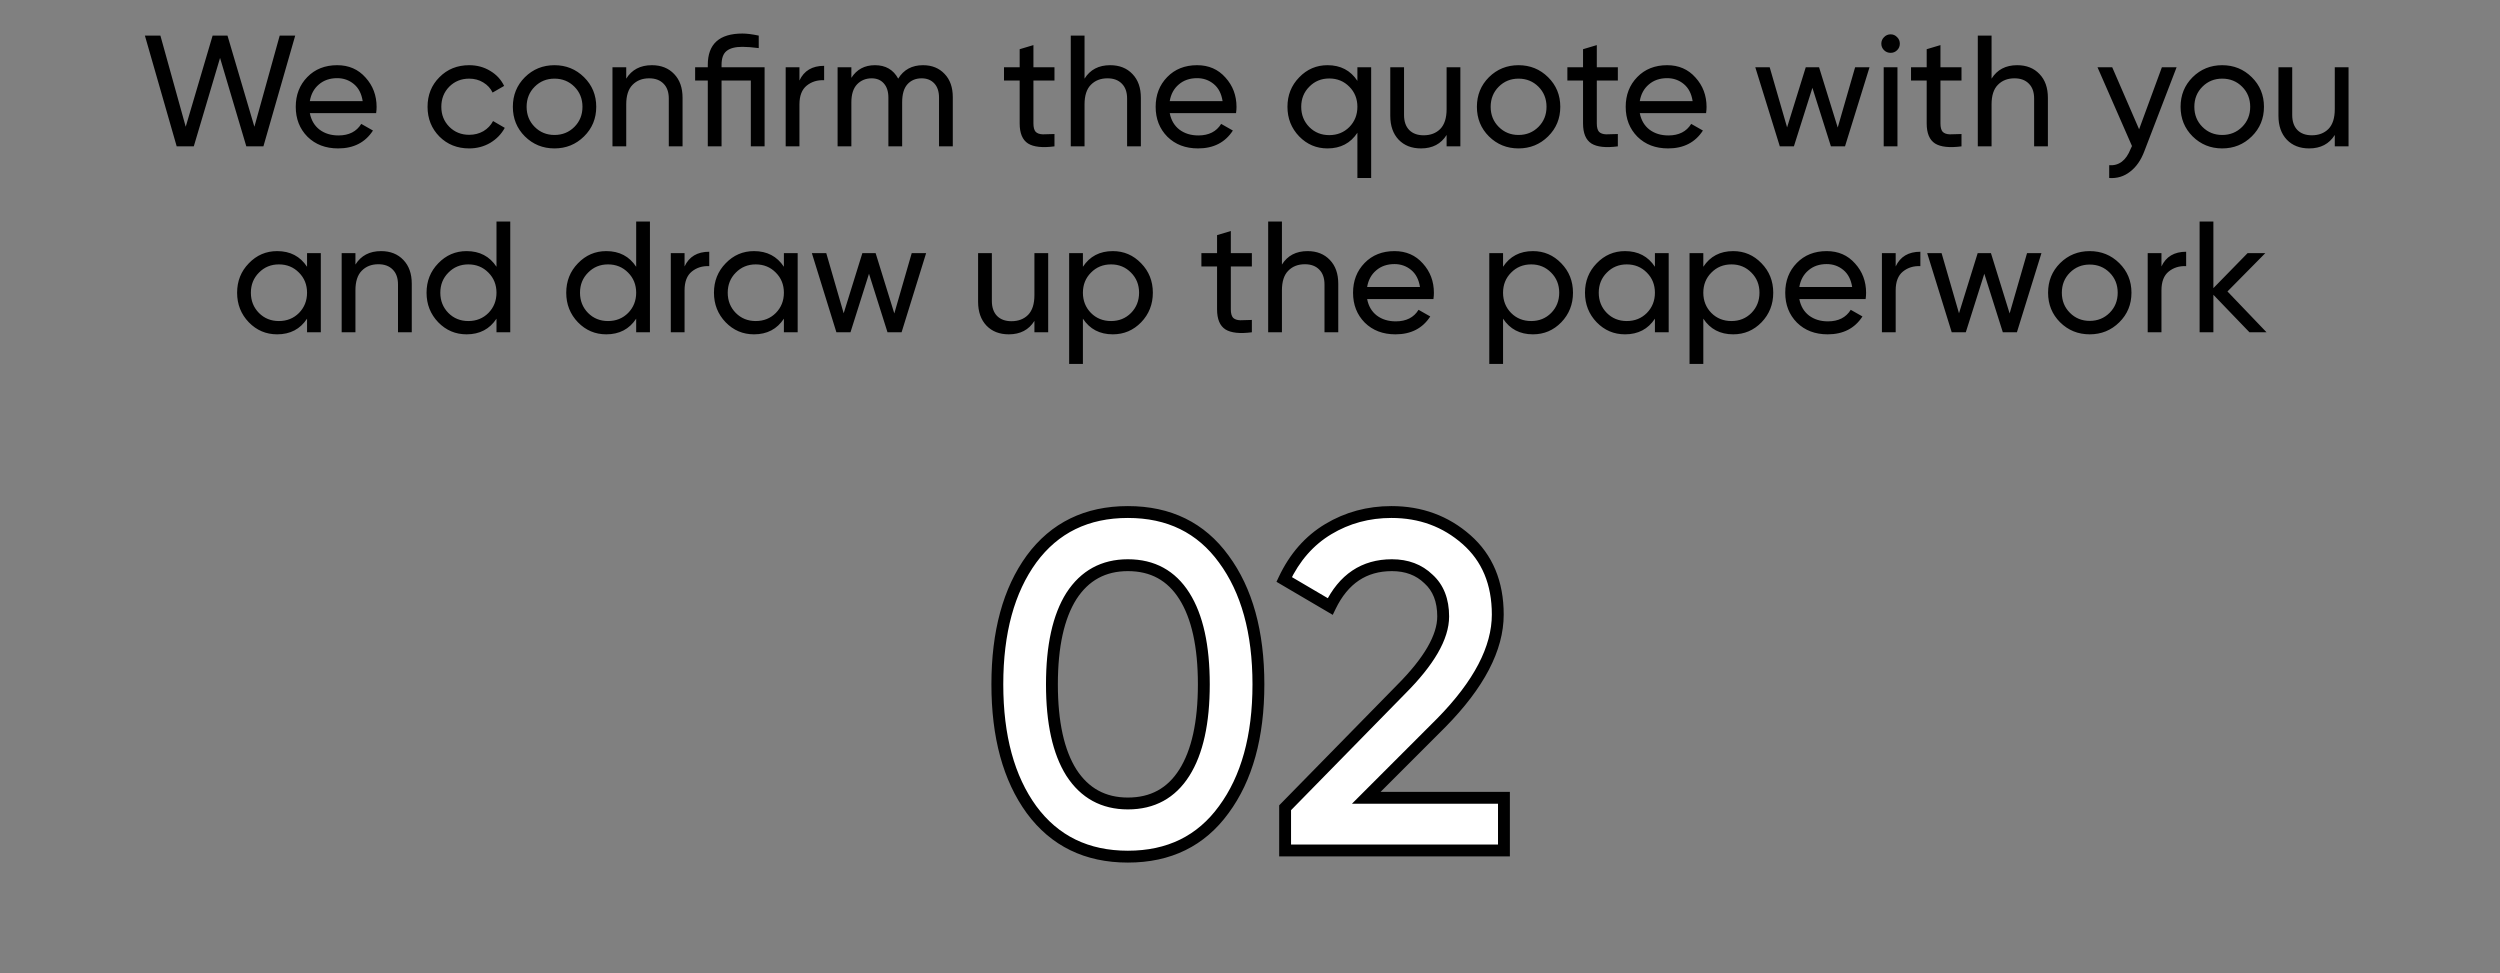
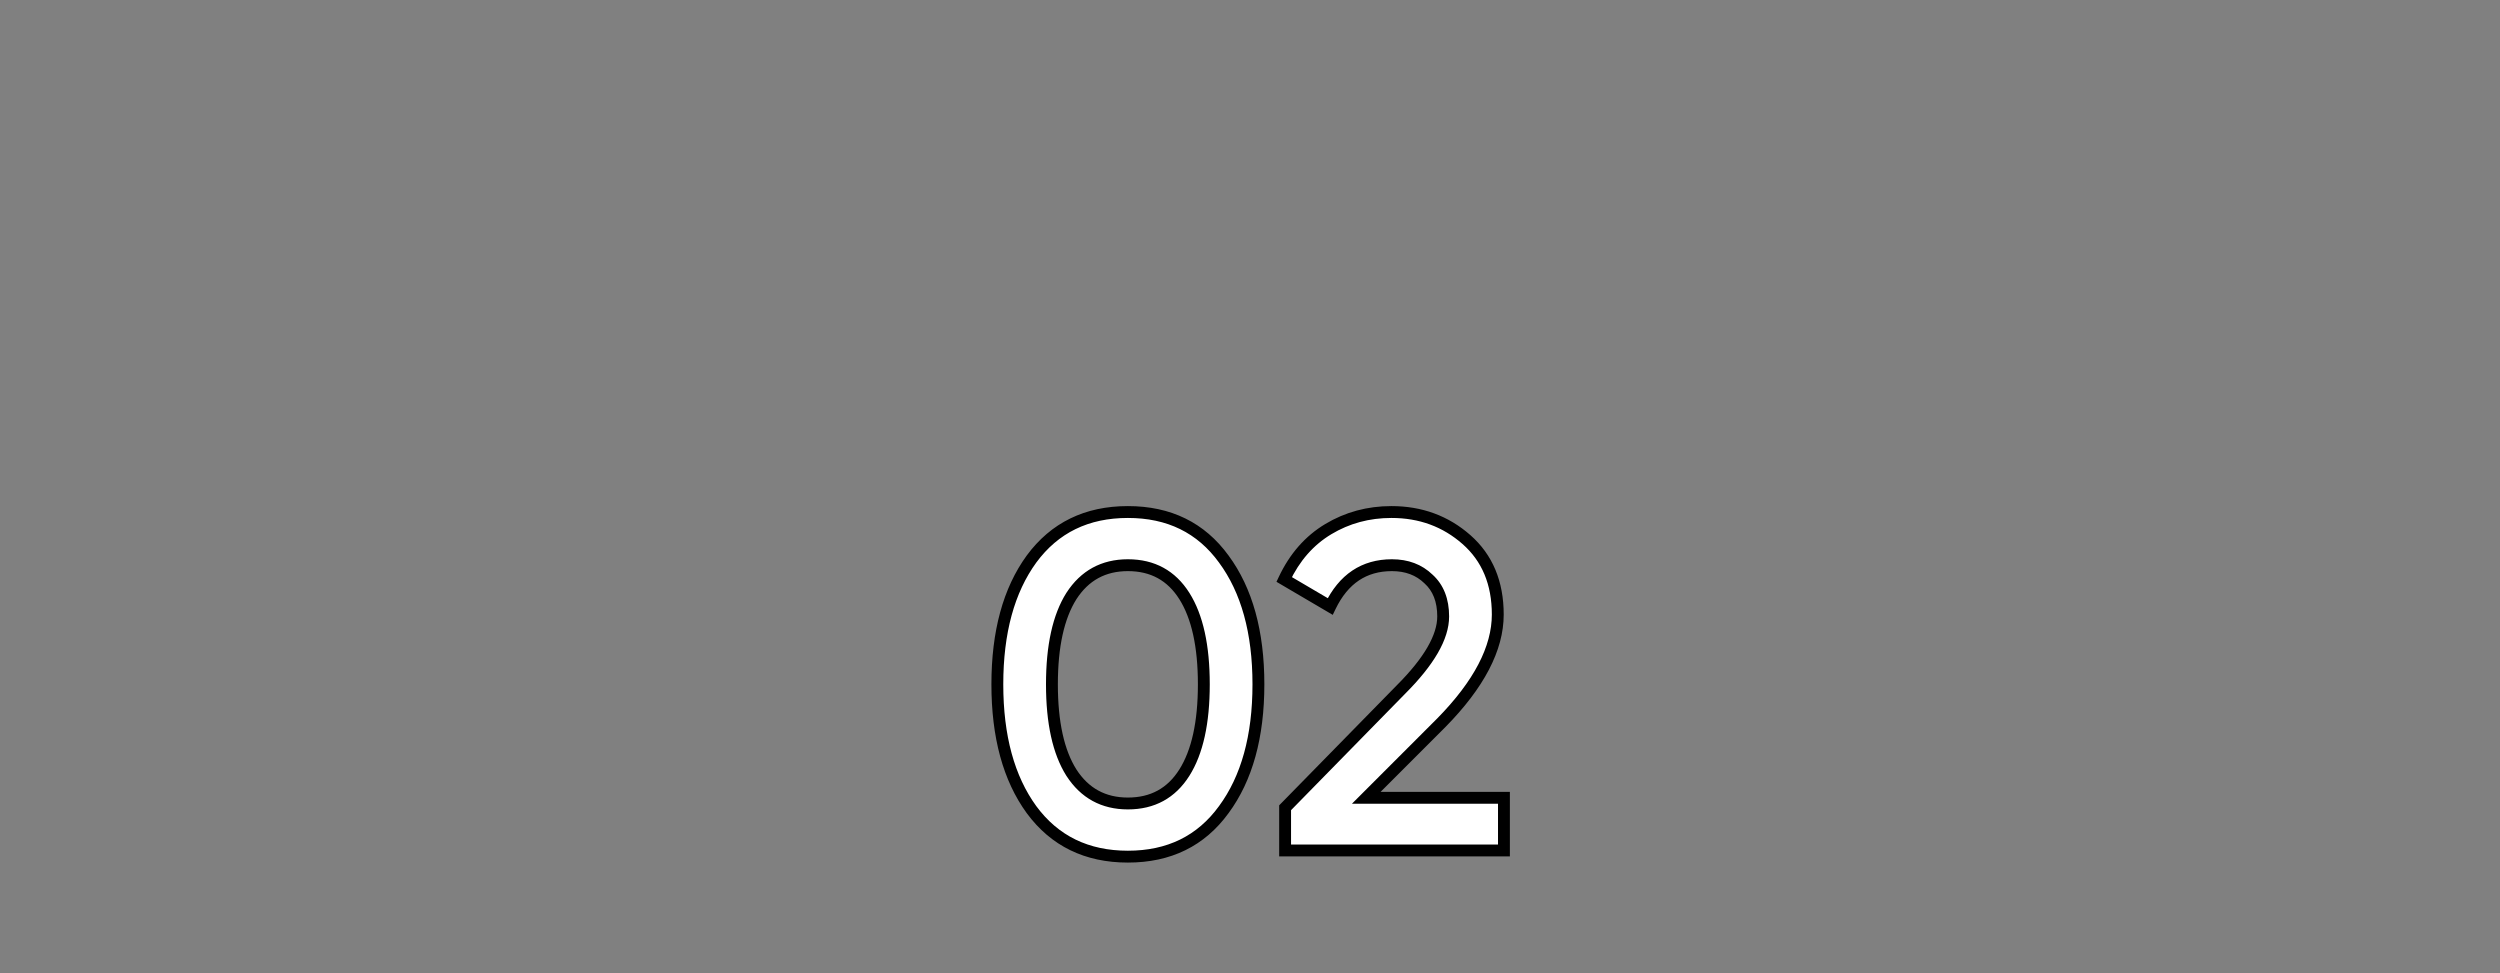
<svg xmlns="http://www.w3.org/2000/svg" width="632" height="246" viewBox="0 0 632 246" fill="none">
  <rect x="0" y="0" width="632" height="246" fill="#808080" stroke="none" />
-   <path d="M44.669 37L36.629 9H40.549L46.949 32.04L53.749 9H57.509L64.309 32.04L70.709 9H74.629L66.589 37H62.269L55.629 14.64L48.989 37H44.669ZM78.326 28.6C78.672 30.387 79.486 31.773 80.766 32.76C82.073 33.747 83.672 34.24 85.566 34.24C88.206 34.24 90.126 33.267 91.326 31.32L94.286 33C92.339 36.013 89.406 37.52 85.486 37.52C82.312 37.52 79.726 36.533 77.726 34.56C75.752 32.56 74.766 30.04 74.766 27C74.766 23.987 75.739 21.48 77.686 19.48C79.632 17.48 82.153 16.48 85.246 16.48C88.179 16.48 90.566 17.52 92.406 19.6C94.272 21.653 95.206 24.133 95.206 27.04C95.206 27.547 95.166 28.067 95.086 28.6H78.326ZM85.246 19.76C83.379 19.76 81.832 20.293 80.606 21.36C79.379 22.4 78.619 23.8 78.326 25.56H91.686C91.392 23.667 90.646 22.227 89.446 21.24C88.246 20.253 86.846 19.76 85.246 19.76ZM118.606 37.52C115.593 37.52 113.086 36.52 111.086 34.52C109.086 32.493 108.086 29.987 108.086 27C108.086 24.013 109.086 21.52 111.086 19.52C113.086 17.493 115.593 16.48 118.606 16.48C120.579 16.48 122.353 16.96 123.926 17.92C125.499 18.853 126.673 20.12 127.446 21.72L124.526 23.4C124.019 22.333 123.233 21.48 122.166 20.84C121.126 20.2 119.939 19.88 118.606 19.88C116.606 19.88 114.926 20.56 113.566 21.92C112.233 23.28 111.566 24.973 111.566 27C111.566 29 112.233 30.68 113.566 32.04C114.926 33.4 116.606 34.08 118.606 34.08C119.939 34.08 121.139 33.773 122.206 33.16C123.273 32.52 124.086 31.667 124.646 30.6L127.606 32.32C126.753 33.893 125.526 35.16 123.926 36.12C122.326 37.053 120.553 37.52 118.606 37.52ZM147.649 34.48C145.595 36.507 143.102 37.52 140.169 37.52C137.235 37.52 134.742 36.507 132.689 34.48C130.662 32.453 129.649 29.96 129.649 27C129.649 24.04 130.662 21.547 132.689 19.52C134.742 17.493 137.235 16.48 140.169 16.48C143.102 16.48 145.595 17.493 147.649 19.52C149.702 21.547 150.729 24.04 150.729 27C150.729 29.96 149.702 32.453 147.649 34.48ZM140.169 34.12C142.169 34.12 143.849 33.44 145.209 32.08C146.569 30.72 147.249 29.027 147.249 27C147.249 24.973 146.569 23.28 145.209 21.92C143.849 20.56 142.169 19.88 140.169 19.88C138.195 19.88 136.529 20.56 135.169 21.92C133.809 23.28 133.129 24.973 133.129 27C133.129 29.027 133.809 30.72 135.169 32.08C136.529 33.44 138.195 34.12 140.169 34.12ZM164.791 16.48C167.138 16.48 169.018 17.227 170.431 18.72C171.844 20.187 172.551 22.187 172.551 24.72V37H169.071V24.92C169.071 23.293 168.631 22.04 167.751 21.16C166.871 20.253 165.658 19.8 164.111 19.8C162.378 19.8 160.978 20.347 159.911 21.44C158.844 22.507 158.311 24.16 158.311 26.4V37H154.831V17H158.311V19.88C159.724 17.613 161.884 16.48 164.791 16.48ZM193.289 17V37H189.809V20.36H182.409V37H178.929V20.36H175.729V17H178.929V16.4C178.929 11.12 181.849 8.48 187.689 8.48C188.783 8.48 190.156 8.653 191.809 9V12.16C190.183 11.947 188.809 11.84 187.689 11.84C185.876 11.84 184.543 12.187 183.689 12.88C182.836 13.547 182.409 14.72 182.409 16.4V17H193.289ZM202.1 20.36C203.247 17.88 205.327 16.64 208.34 16.64V20.28C206.634 20.2 205.167 20.653 203.94 21.64C202.714 22.627 202.1 24.213 202.1 26.4V37H198.62V17H202.1V20.36ZM233.345 16.48C235.585 16.48 237.399 17.213 238.785 18.68C240.172 20.12 240.865 22.08 240.865 24.56V37H237.385V24.68C237.385 23.133 236.985 21.933 236.185 21.08C235.385 20.227 234.319 19.8 232.985 19.8C231.492 19.8 230.292 20.307 229.385 21.32C228.505 22.307 228.065 23.827 228.065 25.88V37H224.585V24.68C224.585 23.133 224.199 21.933 223.425 21.08C222.679 20.227 221.652 19.8 220.345 19.8C218.879 19.8 217.652 20.307 216.665 21.32C215.705 22.333 215.225 23.853 215.225 25.88V37H211.745V17H215.225V19.68C216.585 17.547 218.572 16.48 221.185 16.48C223.879 16.48 225.839 17.613 227.065 19.88C228.452 17.613 230.545 16.48 233.345 16.48ZM266.571 20.36H261.251V31.2C261.251 32.187 261.437 32.893 261.811 33.32C262.211 33.72 262.811 33.933 263.611 33.96C264.411 33.96 265.397 33.933 266.571 33.88V37C263.531 37.4 261.304 37.16 259.891 36.28C258.477 35.373 257.771 33.68 257.771 31.2V20.36H253.811V17H257.771V12.44L261.251 11.4V17H266.571V20.36ZM280.651 16.48C282.997 16.48 284.877 17.227 286.291 18.72C287.704 20.187 288.411 22.187 288.411 24.72V37H284.931V24.92C284.931 23.293 284.491 22.04 283.611 21.16C282.731 20.253 281.517 19.8 279.971 19.8C278.237 19.8 276.837 20.347 275.771 21.44C274.704 22.507 274.171 24.16 274.171 26.4V37H270.691V9H274.171V19.88C275.584 17.613 277.744 16.48 280.651 16.48ZM295.709 28.6C296.055 30.387 296.869 31.773 298.149 32.76C299.455 33.747 301.055 34.24 302.949 34.24C305.589 34.24 307.509 33.267 308.709 31.32L311.669 33C309.722 36.013 306.789 37.52 302.869 37.52C299.695 37.52 297.109 36.533 295.109 34.56C293.135 32.56 292.149 30.04 292.149 27C292.149 23.987 293.122 21.48 295.069 19.48C297.015 17.48 299.535 16.48 302.629 16.48C305.562 16.48 307.949 17.52 309.789 19.6C311.655 21.653 312.589 24.133 312.589 27.04C312.589 27.547 312.549 28.067 312.469 28.6H295.709ZM302.629 19.76C300.762 19.76 299.215 20.293 297.989 21.36C296.762 22.4 296.002 23.8 295.709 25.56H309.069C308.775 23.667 308.029 22.227 306.829 21.24C305.629 20.253 304.229 19.76 302.629 19.76ZM343.149 17H346.629V45H343.149V33.56C341.416 36.2 338.896 37.52 335.589 37.52C332.789 37.52 330.402 36.507 328.429 34.48C326.456 32.427 325.469 29.933 325.469 27C325.469 24.067 326.456 21.587 328.429 19.56C330.402 17.507 332.789 16.48 335.589 16.48C338.896 16.48 341.416 17.8 343.149 20.44V17ZM336.029 34.16C338.056 34.16 339.749 33.48 341.109 32.12C342.469 30.733 343.149 29.027 343.149 27C343.149 24.973 342.469 23.28 341.109 21.92C339.749 20.533 338.056 19.84 336.029 19.84C334.029 19.84 332.349 20.533 330.989 21.92C329.629 23.28 328.949 24.973 328.949 27C328.949 29.027 329.629 30.733 330.989 32.12C332.349 33.48 334.029 34.16 336.029 34.16ZM365.701 17H369.181V37H365.701V34.12C364.288 36.387 362.128 37.52 359.221 37.52C356.875 37.52 354.995 36.787 353.581 35.32C352.168 33.827 351.461 31.813 351.461 29.28V17H354.941V29.08C354.941 30.707 355.381 31.973 356.261 32.88C357.141 33.76 358.355 34.2 359.901 34.2C361.635 34.2 363.035 33.667 364.101 32.6C365.168 31.507 365.701 29.84 365.701 27.6V17ZM391.36 34.48C389.306 36.507 386.813 37.52 383.88 37.52C380.946 37.52 378.453 36.507 376.4 34.48C374.373 32.453 373.36 29.96 373.36 27C373.36 24.04 374.373 21.547 376.4 19.52C378.453 17.493 380.946 16.48 383.88 16.48C386.813 16.48 389.306 17.493 391.36 19.52C393.413 21.547 394.44 24.04 394.44 27C394.44 29.96 393.413 32.453 391.36 34.48ZM383.88 34.12C385.88 34.12 387.56 33.44 388.92 32.08C390.28 30.72 390.96 29.027 390.96 27C390.96 24.973 390.28 23.28 388.92 21.92C387.56 20.56 385.88 19.88 383.88 19.88C381.906 19.88 380.24 20.56 378.88 21.92C377.52 23.28 376.84 24.973 376.84 27C376.84 29.027 377.52 30.72 378.88 32.08C380.24 33.44 381.906 34.12 383.88 34.12ZM408.992 20.36H403.672V31.2C403.672 32.187 403.859 32.893 404.232 33.32C404.632 33.72 405.232 33.933 406.032 33.96C406.832 33.96 407.819 33.933 408.992 33.88V37C405.952 37.4 403.726 37.16 402.312 36.28C400.899 35.373 400.192 33.68 400.192 31.2V20.36H396.232V17H400.192V12.44L403.672 11.4V17H408.992V20.36ZM414.537 28.6C414.883 30.387 415.697 31.773 416.977 32.76C418.283 33.747 419.883 34.24 421.777 34.24C424.417 34.24 426.337 33.267 427.537 31.32L430.497 33C428.55 36.013 425.617 37.52 421.697 37.52C418.523 37.52 415.937 36.533 413.937 34.56C411.963 32.56 410.977 30.04 410.977 27C410.977 23.987 411.95 21.48 413.897 19.48C415.843 17.48 418.363 16.48 421.457 16.48C424.39 16.48 426.777 17.52 428.617 19.6C430.483 21.653 431.417 24.133 431.417 27.04C431.417 27.547 431.377 28.067 431.297 28.6H414.537ZM421.457 19.76C419.59 19.76 418.043 20.293 416.817 21.36C415.59 22.4 414.83 23.8 414.537 25.56H427.897C427.603 23.667 426.857 22.227 425.657 21.24C424.457 20.253 423.057 19.76 421.457 19.76ZM468.977 17H472.617L466.417 37H462.857L458.177 22.2L453.497 37H449.937L443.737 17H447.377L451.777 32.2L456.497 17H459.857L464.577 32.24L468.977 17ZM477.958 13.36C477.292 13.36 476.732 13.133 476.278 12.68C475.825 12.227 475.598 11.68 475.598 11.04C475.598 10.4 475.825 9.853 476.278 9.4C476.732 8.92 477.292 8.68 477.958 8.68C478.598 8.68 479.145 8.92 479.598 9.4C480.052 9.853 480.278 10.4 480.278 11.04C480.278 11.68 480.052 12.227 479.598 12.68C479.145 13.133 478.598 13.36 477.958 13.36ZM476.198 37V17H479.678V37H476.198ZM495.867 20.36H490.547V31.2C490.547 32.187 490.734 32.893 491.107 33.32C491.507 33.72 492.107 33.933 492.907 33.96C493.707 33.96 494.694 33.933 495.867 33.88V37C492.827 37.4 490.601 37.16 489.187 36.28C487.774 35.373 487.067 33.68 487.067 31.2V20.36H483.107V17H487.067V12.44L490.547 11.4V17H495.867V20.36ZM509.947 16.48C512.294 16.48 514.174 17.227 515.587 18.72C517.001 20.187 517.707 22.187 517.707 24.72V37H514.227V24.92C514.227 23.293 513.787 22.04 512.907 21.16C512.027 20.253 510.814 19.8 509.267 19.8C507.534 19.8 506.134 20.347 505.067 21.44C504.001 22.507 503.467 24.16 503.467 26.4V37H499.987V9H503.467V19.88C504.881 17.613 507.041 16.48 509.947 16.48ZM546.526 17H550.246L542.086 38.24C541.232 40.507 540.032 42.227 538.486 43.4C536.966 44.6 535.206 45.133 533.206 45V41.76C535.659 41.947 537.459 40.587 538.606 37.68L538.966 36.92L530.246 17H533.966L540.766 32.68L546.526 17ZM569.25 34.48C567.197 36.507 564.704 37.52 561.77 37.52C558.837 37.52 556.344 36.507 554.29 34.48C552.264 32.453 551.25 29.96 551.25 27C551.25 24.04 552.264 21.547 554.29 19.52C556.344 17.493 558.837 16.48 561.77 16.48C564.704 16.48 567.197 17.493 569.25 19.52C571.304 21.547 572.33 24.04 572.33 27C572.33 29.96 571.304 32.453 569.25 34.48ZM561.77 34.12C563.77 34.12 565.45 33.44 566.81 32.08C568.17 30.72 568.85 29.027 568.85 27C568.85 24.973 568.17 23.28 566.81 21.92C565.45 20.56 563.77 19.88 561.77 19.88C559.797 19.88 558.13 20.56 556.77 21.92C555.41 23.28 554.73 24.973 554.73 27C554.73 29.027 555.41 30.72 556.77 32.08C558.13 33.44 559.797 34.12 561.77 34.12ZM590.233 17H593.713V37H590.233V34.12C588.819 36.387 586.659 37.52 583.753 37.52C581.406 37.52 579.526 36.787 578.113 35.32C576.699 33.827 575.993 31.813 575.993 29.28V17H579.473V29.08C579.473 30.707 579.913 31.973 580.793 32.88C581.673 33.76 582.886 34.2 584.433 34.2C586.166 34.2 587.566 33.667 588.633 32.6C589.699 31.507 590.233 29.84 590.233 27.6V17ZM77.622 64H81.102V84H77.622V80.56C75.888 83.2 73.368 84.52 70.062 84.52C67.262 84.52 64.875 83.507 62.902 81.48C60.928 79.427 59.942 76.933 59.942 74C59.942 71.067 60.928 68.587 62.902 66.56C64.875 64.507 67.262 63.48 70.062 63.48C73.368 63.48 75.888 64.8 77.622 67.44V64ZM70.502 81.16C72.528 81.16 74.222 80.48 75.582 79.12C76.942 77.733 77.622 76.027 77.622 74C77.622 71.973 76.942 70.28 75.582 68.92C74.222 67.533 72.528 66.84 70.502 66.84C68.502 66.84 66.822 67.533 65.462 68.92C64.102 70.28 63.422 71.973 63.422 74C63.422 76.027 64.102 77.733 65.462 79.12C66.822 80.48 68.502 81.16 70.502 81.16ZM96.334 63.48C98.681 63.48 100.561 64.227 101.974 65.72C103.387 67.187 104.094 69.187 104.094 71.72V84H100.614V71.92C100.614 70.293 100.174 69.04 99.294 68.16C98.414 67.253 97.201 66.8 95.654 66.8C93.921 66.8 92.521 67.347 91.454 68.44C90.388 69.507 89.854 71.16 89.854 73.4V84H86.374V64H89.854V66.88C91.267 64.613 93.427 63.48 96.334 63.48ZM125.512 56H128.992V84H125.512V80.56C123.779 83.2 121.259 84.52 117.952 84.52C115.152 84.52 112.766 83.507 110.792 81.48C108.819 79.427 107.832 76.933 107.832 74C107.832 71.067 108.819 68.587 110.792 66.56C112.766 64.507 115.152 63.48 117.952 63.48C121.259 63.48 123.779 64.8 125.512 67.44V56ZM118.392 81.16C120.419 81.16 122.112 80.48 123.472 79.12C124.832 77.733 125.512 76.027 125.512 74C125.512 71.973 124.832 70.28 123.472 68.92C122.112 67.533 120.419 66.84 118.392 66.84C116.392 66.84 114.712 67.533 113.352 68.92C111.992 70.28 111.312 71.973 111.312 74C111.312 76.027 111.992 77.733 113.352 79.12C114.712 80.48 116.392 81.16 118.392 81.16ZM160.825 56H164.305V84H160.825V80.56C159.091 83.2 156.571 84.52 153.265 84.52C150.465 84.52 148.078 83.507 146.105 81.48C144.131 79.427 143.145 76.933 143.145 74C143.145 71.067 144.131 68.587 146.105 66.56C148.078 64.507 150.465 63.48 153.265 63.48C156.571 63.48 159.091 64.8 160.825 67.44V56ZM153.705 81.16C155.731 81.16 157.425 80.48 158.785 79.12C160.145 77.733 160.825 76.027 160.825 74C160.825 71.973 160.145 70.28 158.785 68.92C157.425 67.533 155.731 66.84 153.705 66.84C151.705 66.84 150.025 67.533 148.665 68.92C147.305 70.28 146.625 71.973 146.625 74C146.625 76.027 147.305 77.733 148.665 79.12C150.025 80.48 151.705 81.16 153.705 81.16ZM173.057 67.36C174.204 64.88 176.284 63.64 179.297 63.64V67.28C177.591 67.2 176.124 67.653 174.897 68.64C173.671 69.627 173.057 71.213 173.057 73.4V84H169.577V64H173.057V67.36ZM198.169 64H201.649V84H198.169V80.56C196.435 83.2 193.915 84.52 190.609 84.52C187.809 84.52 185.422 83.507 183.449 81.48C181.475 79.427 180.489 76.933 180.489 74C180.489 71.067 181.475 68.587 183.449 66.56C185.422 64.507 187.809 63.48 190.609 63.48C193.915 63.48 196.435 64.8 198.169 67.44V64ZM191.049 81.16C193.075 81.16 194.769 80.48 196.129 79.12C197.489 77.733 198.169 76.027 198.169 74C198.169 71.973 197.489 70.28 196.129 68.92C194.769 67.533 193.075 66.84 191.049 66.84C189.049 66.84 187.369 67.533 186.009 68.92C184.649 70.28 183.969 71.973 183.969 74C183.969 76.027 184.649 77.733 186.009 79.12C187.369 80.48 189.049 81.16 191.049 81.16ZM230.481 64H234.121L227.921 84H224.361L219.681 69.2L215.001 84H211.441L205.241 64H208.881L213.281 79.2L218.001 64H221.361L226.081 79.24L230.481 64ZM261.502 64H264.982V84H261.502V81.12C260.089 83.387 257.929 84.52 255.022 84.52C252.676 84.52 250.796 83.787 249.382 82.32C247.969 80.827 247.262 78.813 247.262 76.28V64H250.742V76.08C250.742 77.707 251.182 78.973 252.062 79.88C252.942 80.76 254.156 81.2 255.702 81.2C257.436 81.2 258.836 80.667 259.902 79.6C260.969 78.507 261.502 76.84 261.502 74.6V64ZM281.32 63.48C284.12 63.48 286.507 64.507 288.48 66.56C290.454 68.587 291.44 71.067 291.44 74C291.44 76.933 290.454 79.427 288.48 81.48C286.507 83.507 284.12 84.52 281.32 84.52C278.014 84.52 275.494 83.2 273.76 80.56V92H270.28V64H273.76V67.44C275.494 64.8 278.014 63.48 281.32 63.48ZM280.88 81.16C282.88 81.16 284.56 80.48 285.92 79.12C287.28 77.733 287.96 76.027 287.96 74C287.96 71.973 287.28 70.28 285.92 68.92C284.56 67.533 282.88 66.84 280.88 66.84C278.854 66.84 277.16 67.533 275.8 68.92C274.44 70.28 273.76 71.973 273.76 74C273.76 76.027 274.44 77.733 275.8 79.12C277.16 80.48 278.854 81.16 280.88 81.16ZM316.473 67.36H311.153V78.2C311.153 79.187 311.34 79.893 311.713 80.32C312.113 80.72 312.713 80.933 313.513 80.96C314.313 80.96 315.3 80.933 316.473 80.88V84C313.433 84.4 311.206 84.16 309.793 83.28C308.38 82.373 307.673 80.68 307.673 78.2V67.36H303.713V64H307.673V59.44L311.153 58.4V64H316.473V67.36ZM330.553 63.48C332.9 63.48 334.78 64.227 336.193 65.72C337.606 67.187 338.313 69.187 338.313 71.72V84H334.833V71.92C334.833 70.293 334.393 69.04 333.513 68.16C332.633 67.253 331.42 66.8 329.873 66.8C328.14 66.8 326.74 67.347 325.673 68.44C324.606 69.507 324.073 71.16 324.073 73.4V84H320.593V56H324.073V66.88C325.486 64.613 327.646 63.48 330.553 63.48ZM345.611 75.6C345.958 77.387 346.771 78.773 348.051 79.76C349.358 80.747 350.958 81.24 352.851 81.24C355.491 81.24 357.411 80.267 358.611 78.32L361.571 80C359.624 83.013 356.691 84.52 352.771 84.52C349.598 84.52 347.011 83.533 345.011 81.56C343.038 79.56 342.051 77.04 342.051 74C342.051 70.987 343.024 68.48 344.971 66.48C346.918 64.48 349.438 63.48 352.531 63.48C355.464 63.48 357.851 64.52 359.691 66.6C361.558 68.653 362.491 71.133 362.491 74.04C362.491 74.547 362.451 75.067 362.371 75.6H345.611ZM352.531 66.76C350.664 66.76 349.118 67.293 347.891 68.36C346.664 69.4 345.904 70.8 345.611 72.56H358.971C358.678 70.667 357.931 69.227 356.731 68.24C355.531 67.253 354.131 66.76 352.531 66.76ZM387.531 63.48C390.331 63.48 392.718 64.507 394.691 66.56C396.665 68.587 397.651 71.067 397.651 74C397.651 76.933 396.665 79.427 394.691 81.48C392.718 83.507 390.331 84.52 387.531 84.52C384.225 84.52 381.705 83.2 379.971 80.56V92H376.491V64H379.971V67.44C381.705 64.8 384.225 63.48 387.531 63.48ZM387.091 81.16C389.091 81.16 390.771 80.48 392.131 79.12C393.491 77.733 394.171 76.027 394.171 74C394.171 71.973 393.491 70.28 392.131 68.92C390.771 67.533 389.091 66.84 387.091 66.84C385.065 66.84 383.371 67.533 382.011 68.92C380.651 70.28 379.971 71.973 379.971 74C379.971 76.027 380.651 77.733 382.011 79.12C383.371 80.48 385.065 81.16 387.091 81.16ZM418.364 64H421.844V84H418.364V80.56C416.63 83.2 414.11 84.52 410.804 84.52C408.004 84.52 405.617 83.507 403.644 81.48C401.67 79.427 400.684 76.933 400.684 74C400.684 71.067 401.67 68.587 403.644 66.56C405.617 64.507 408.004 63.48 410.804 63.48C414.11 63.48 416.63 64.8 418.364 67.44V64ZM411.244 81.16C413.27 81.16 414.964 80.48 416.324 79.12C417.684 77.733 418.364 76.027 418.364 74C418.364 71.973 417.684 70.28 416.324 68.92C414.964 67.533 413.27 66.84 411.244 66.84C409.244 66.84 407.564 67.533 406.204 68.92C404.844 70.28 404.164 71.973 404.164 74C404.164 76.027 404.844 77.733 406.204 79.12C407.564 80.48 409.244 81.16 411.244 81.16ZM438.156 63.48C440.956 63.48 443.343 64.507 445.316 66.56C447.29 68.587 448.276 71.067 448.276 74C448.276 76.933 447.29 79.427 445.316 81.48C443.343 83.507 440.956 84.52 438.156 84.52C434.85 84.52 432.33 83.2 430.596 80.56V92H427.116V64H430.596V67.44C432.33 64.8 434.85 63.48 438.156 63.48ZM437.716 81.16C439.716 81.16 441.396 80.48 442.756 79.12C444.116 77.733 444.796 76.027 444.796 74C444.796 71.973 444.116 70.28 442.756 68.92C441.396 67.533 439.716 66.84 437.716 66.84C435.69 66.84 433.996 67.533 432.636 68.92C431.276 70.28 430.596 71.973 430.596 74C430.596 76.027 431.276 77.733 432.636 79.12C433.996 80.48 435.69 81.16 437.716 81.16ZM454.869 75.6C455.215 77.387 456.029 78.773 457.309 79.76C458.615 80.747 460.215 81.24 462.109 81.24C464.749 81.24 466.669 80.267 467.869 78.32L470.829 80C468.882 83.013 465.949 84.52 462.029 84.52C458.855 84.52 456.269 83.533 454.269 81.56C452.295 79.56 451.309 77.04 451.309 74C451.309 70.987 452.282 68.48 454.229 66.48C456.175 64.48 458.695 63.48 461.789 63.48C464.722 63.48 467.109 64.52 468.949 66.6C470.815 68.653 471.749 71.133 471.749 74.04C471.749 74.547 471.709 75.067 471.629 75.6H454.869ZM461.789 66.76C459.922 66.76 458.375 67.293 457.149 68.36C455.922 69.4 455.162 70.8 454.869 72.56H468.229C467.935 70.667 467.189 69.227 465.989 68.24C464.789 67.253 463.389 66.76 461.789 66.76ZM479.229 67.36C480.376 64.88 482.456 63.64 485.469 63.64V67.28C483.762 67.2 482.296 67.653 481.069 68.64C479.842 69.627 479.229 71.213 479.229 73.4V84H475.749V64H479.229V67.36ZM512.434 64H516.074L509.874 84H506.314L501.634 69.2L496.954 84H493.394L487.194 64H490.834L495.234 79.2L499.954 64H503.314L508.034 79.24L512.434 64ZM535.754 81.48C533.701 83.507 531.207 84.52 528.274 84.52C525.341 84.52 522.847 83.507 520.794 81.48C518.767 79.453 517.754 76.96 517.754 74C517.754 71.04 518.767 68.547 520.794 66.52C522.847 64.493 525.341 63.48 528.274 63.48C531.207 63.48 533.701 64.493 535.754 66.52C537.807 68.547 538.834 71.04 538.834 74C538.834 76.96 537.807 79.453 535.754 81.48ZM528.274 81.12C530.274 81.12 531.954 80.44 533.314 79.08C534.674 77.72 535.354 76.027 535.354 74C535.354 71.973 534.674 70.28 533.314 68.92C531.954 67.56 530.274 66.88 528.274 66.88C526.301 66.88 524.634 67.56 523.274 68.92C521.914 70.28 521.234 71.973 521.234 74C521.234 76.027 521.914 77.72 523.274 79.08C524.634 80.44 526.301 81.12 528.274 81.12ZM546.417 67.36C547.563 64.88 549.643 63.64 552.657 63.64V67.28C550.95 67.2 549.483 67.653 548.257 68.64C547.03 69.627 546.417 71.213 546.417 73.4V84H542.937V64H546.417V67.36ZM572.982 84H568.662L559.542 74.52V84H556.062V56H559.542V72.84L568.182 64H572.662L563.102 73.68L572.982 84Z" fill="black" />
  <path d="M309.368 204.68C303.608 212.6 295.528 216.56 285.128 216.56C274.728 216.56 266.608 212.6 260.768 204.68C255.008 196.76 252.128 186.2 252.128 173C252.128 159.8 255.008 149.24 260.768 141.32C266.608 133.4 274.728 129.44 285.128 129.44C295.528 129.44 303.608 133.4 309.368 141.32C315.208 149.24 318.128 159.8 318.128 173C318.128 186.2 315.208 196.76 309.368 204.68ZM285.128 203.12C291.368 203.12 296.128 200.52 299.408 195.32C302.688 190.12 304.328 182.68 304.328 173C304.328 163.32 302.688 155.88 299.408 150.68C296.128 145.48 291.368 142.88 285.128 142.88C278.968 142.88 274.208 145.48 270.848 150.68C267.568 155.88 265.928 163.32 265.928 173C265.928 182.68 267.568 190.12 270.848 195.32C274.208 200.52 278.968 203.12 285.128 203.12ZM324.876 215V204.2L354.156 174.32C361.276 167.2 364.836 161.04 364.836 155.84C364.836 151.76 363.596 148.6 361.116 146.36C358.716 144.04 355.636 142.88 351.876 142.88C344.836 142.88 339.636 146.36 336.276 153.32L324.636 146.48C327.276 140.88 330.996 136.64 335.796 133.76C340.596 130.88 345.916 129.44 351.756 129.44C359.116 129.44 365.436 131.76 370.716 136.4C375.996 141.04 378.636 147.36 378.636 155.36C378.636 163.92 373.876 173.04 364.356 182.72L345.396 201.68H380.196V215H324.876Z" fill="white" />
  <path d="M309.368 204.68L308.161 203.79L308.155 203.798L309.368 204.68ZM260.768 204.68L259.555 205.562L259.561 205.57L260.768 204.68ZM260.768 141.32L259.561 140.43L259.555 140.438L260.768 141.32ZM309.368 141.32L308.155 142.202L308.161 142.21L309.368 141.32ZM299.408 195.32L300.677 196.12L299.408 195.32ZM270.848 150.68L269.588 149.866L269.584 149.873L269.579 149.88L270.848 150.68ZM270.848 195.32L269.579 196.12L269.584 196.127L269.588 196.134L270.848 195.32ZM308.155 203.798C302.697 211.302 295.083 215.06 285.128 215.06V218.06C295.973 218.06 304.519 213.898 310.581 205.562L308.155 203.798ZM285.128 215.06C275.173 215.06 267.514 211.301 261.975 203.79L259.561 205.57C265.702 213.899 274.283 218.06 285.128 218.06V215.06ZM261.981 203.798C256.463 196.21 253.628 185.992 253.628 173H250.628C250.628 186.408 253.553 197.31 259.555 205.562L261.981 203.798ZM253.628 173C253.628 160.008 256.463 149.79 261.981 142.202L259.555 140.438C253.553 148.69 250.628 159.592 250.628 173H253.628ZM261.975 142.21C267.514 134.698 275.173 130.94 285.128 130.94V127.94C274.283 127.94 265.702 132.101 259.561 140.43L261.975 142.21ZM285.128 130.94C295.083 130.94 302.697 134.698 308.155 142.202L310.581 140.438C304.519 132.102 295.973 127.94 285.128 127.94V130.94ZM308.161 142.21C313.755 149.797 316.628 160.012 316.628 173H319.628C319.628 159.588 316.661 148.683 310.575 140.43L308.161 142.21ZM316.628 173C316.628 185.988 313.755 196.203 308.161 203.79L310.575 205.57C316.661 197.317 319.628 186.412 319.628 173H316.628ZM285.128 204.62C291.873 204.62 297.117 201.764 300.677 196.12L298.139 194.52C295.139 199.276 290.862 201.62 285.128 201.62V204.62ZM300.677 196.12C304.171 190.58 305.828 182.814 305.828 173H302.828C302.828 182.546 301.205 189.66 298.139 194.52L300.677 196.12ZM305.828 173C305.828 163.186 304.171 155.42 300.677 149.88L298.139 151.48C301.205 156.34 302.828 163.454 302.828 173H305.828ZM300.677 149.88C297.117 144.236 291.873 141.38 285.128 141.38V144.38C290.862 144.38 295.139 146.724 298.139 151.48L300.677 149.88ZM285.128 141.38C278.456 141.38 273.223 144.241 269.588 149.866L272.108 151.494C275.193 146.719 279.48 144.38 285.128 144.38V141.38ZM269.579 149.88C266.085 155.42 264.428 163.186 264.428 173H267.428C267.428 163.454 269.051 156.34 272.117 151.48L269.579 149.88ZM264.428 173C264.428 182.814 266.085 190.58 269.579 196.12L272.117 194.52C269.051 189.66 267.428 182.546 267.428 173H264.428ZM269.588 196.134C273.223 201.759 278.456 204.62 285.128 204.62V201.62C279.48 201.62 275.193 199.281 272.108 194.506L269.588 196.134ZM324.876 215H323.376V216.5H324.876V215ZM324.876 204.2L323.805 203.15L323.376 203.588V204.2H324.876ZM354.156 174.32L353.095 173.259L353.09 173.265L353.085 173.27L354.156 174.32ZM361.116 146.36L360.073 147.438L360.092 147.456L360.111 147.473L361.116 146.36ZM336.276 153.32L335.516 154.613L336.919 155.438L337.627 153.972L336.276 153.32ZM324.636 146.48L323.279 145.84L322.695 147.079L323.876 147.773L324.636 146.48ZM335.796 133.76L336.568 135.046L335.796 133.76ZM364.356 182.72L365.417 183.781L365.425 183.772L364.356 182.72ZM345.396 201.68L344.335 200.619L341.775 203.18H345.396V201.68ZM380.196 201.68H381.696V200.18H380.196V201.68ZM380.196 215V216.5H381.696V215H380.196ZM326.376 215V204.2H323.376V215H326.376ZM325.947 205.25L355.227 175.37L353.085 173.27L323.805 203.15L325.947 205.25ZM355.217 175.381C362.386 168.212 366.336 161.676 366.336 155.84H363.336C363.336 160.404 360.166 166.188 353.095 173.259L355.217 175.381ZM366.336 155.84C366.336 151.437 364.984 147.833 362.121 145.247L360.111 147.473C362.208 149.367 363.336 152.083 363.336 155.84H366.336ZM362.159 145.282C359.443 142.656 355.972 141.38 351.876 141.38V144.38C355.3 144.38 357.989 145.424 360.073 147.438L362.159 145.282ZM351.876 141.38C348.097 141.38 344.739 142.318 341.862 144.243C338.993 146.163 336.694 149.003 334.925 152.668L337.627 153.972C339.218 150.677 341.199 148.297 343.53 146.737C345.853 145.182 348.615 144.38 351.876 144.38V141.38ZM337.036 152.027L325.396 145.187L323.876 147.773L335.516 154.613L337.036 152.027ZM325.993 147.12C328.52 141.759 332.049 137.757 336.568 135.046L335.024 132.474C329.943 135.523 326.032 140.001 323.279 145.84L325.993 147.12ZM336.568 135.046C341.124 132.312 346.176 130.94 351.756 130.94V127.94C345.656 127.94 340.068 129.448 335.024 132.474L336.568 135.046ZM351.756 130.94C358.77 130.94 364.733 133.139 369.726 137.527L371.706 135.273C366.139 130.381 359.462 127.94 351.756 127.94V130.94ZM369.726 137.527C374.635 141.841 377.136 147.725 377.136 155.36H380.136C380.136 146.995 377.357 140.239 371.706 135.273L369.726 137.527ZM377.136 155.36C377.136 163.349 372.686 172.11 363.287 181.668L365.425 183.772C375.066 173.97 380.136 164.491 380.136 155.36H377.136ZM363.295 181.659L344.335 200.619L346.457 202.741L365.417 183.781L363.295 181.659ZM345.396 203.18H380.196V200.18H345.396V203.18ZM378.696 201.68V215H381.696V201.68H378.696ZM380.196 213.5H324.876V216.5H380.196V213.5Z" fill="black" />
</svg>